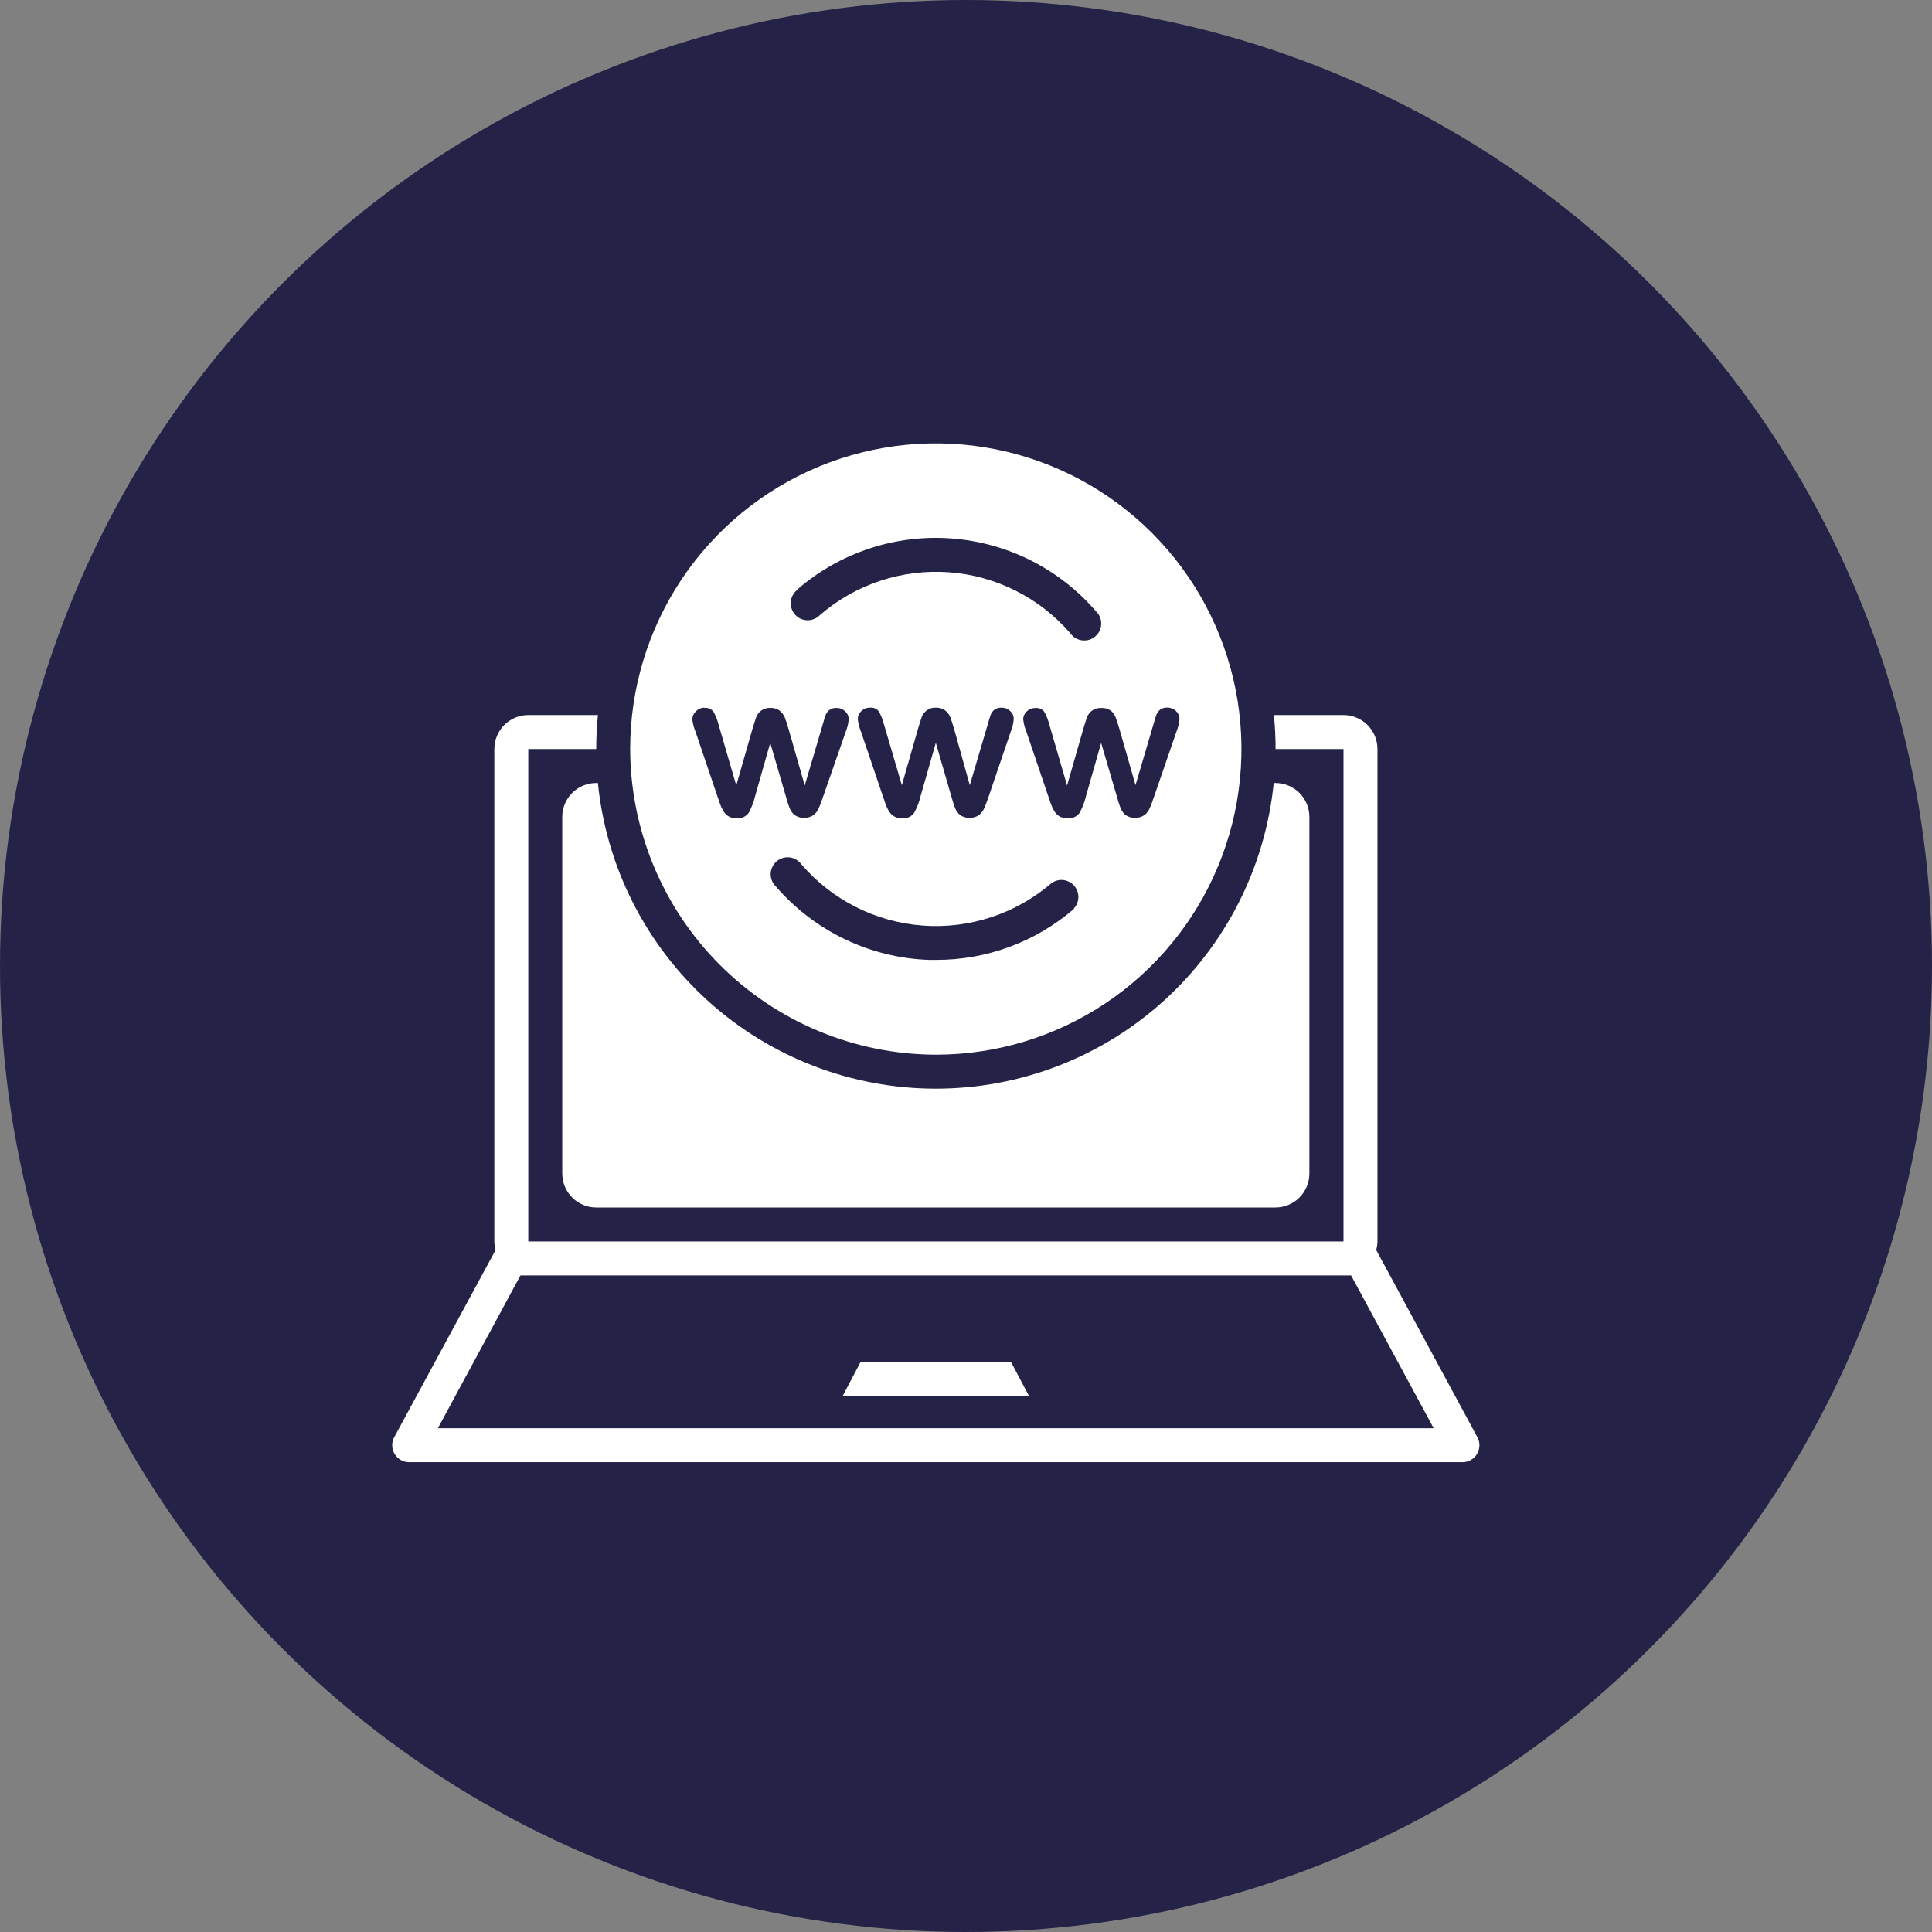
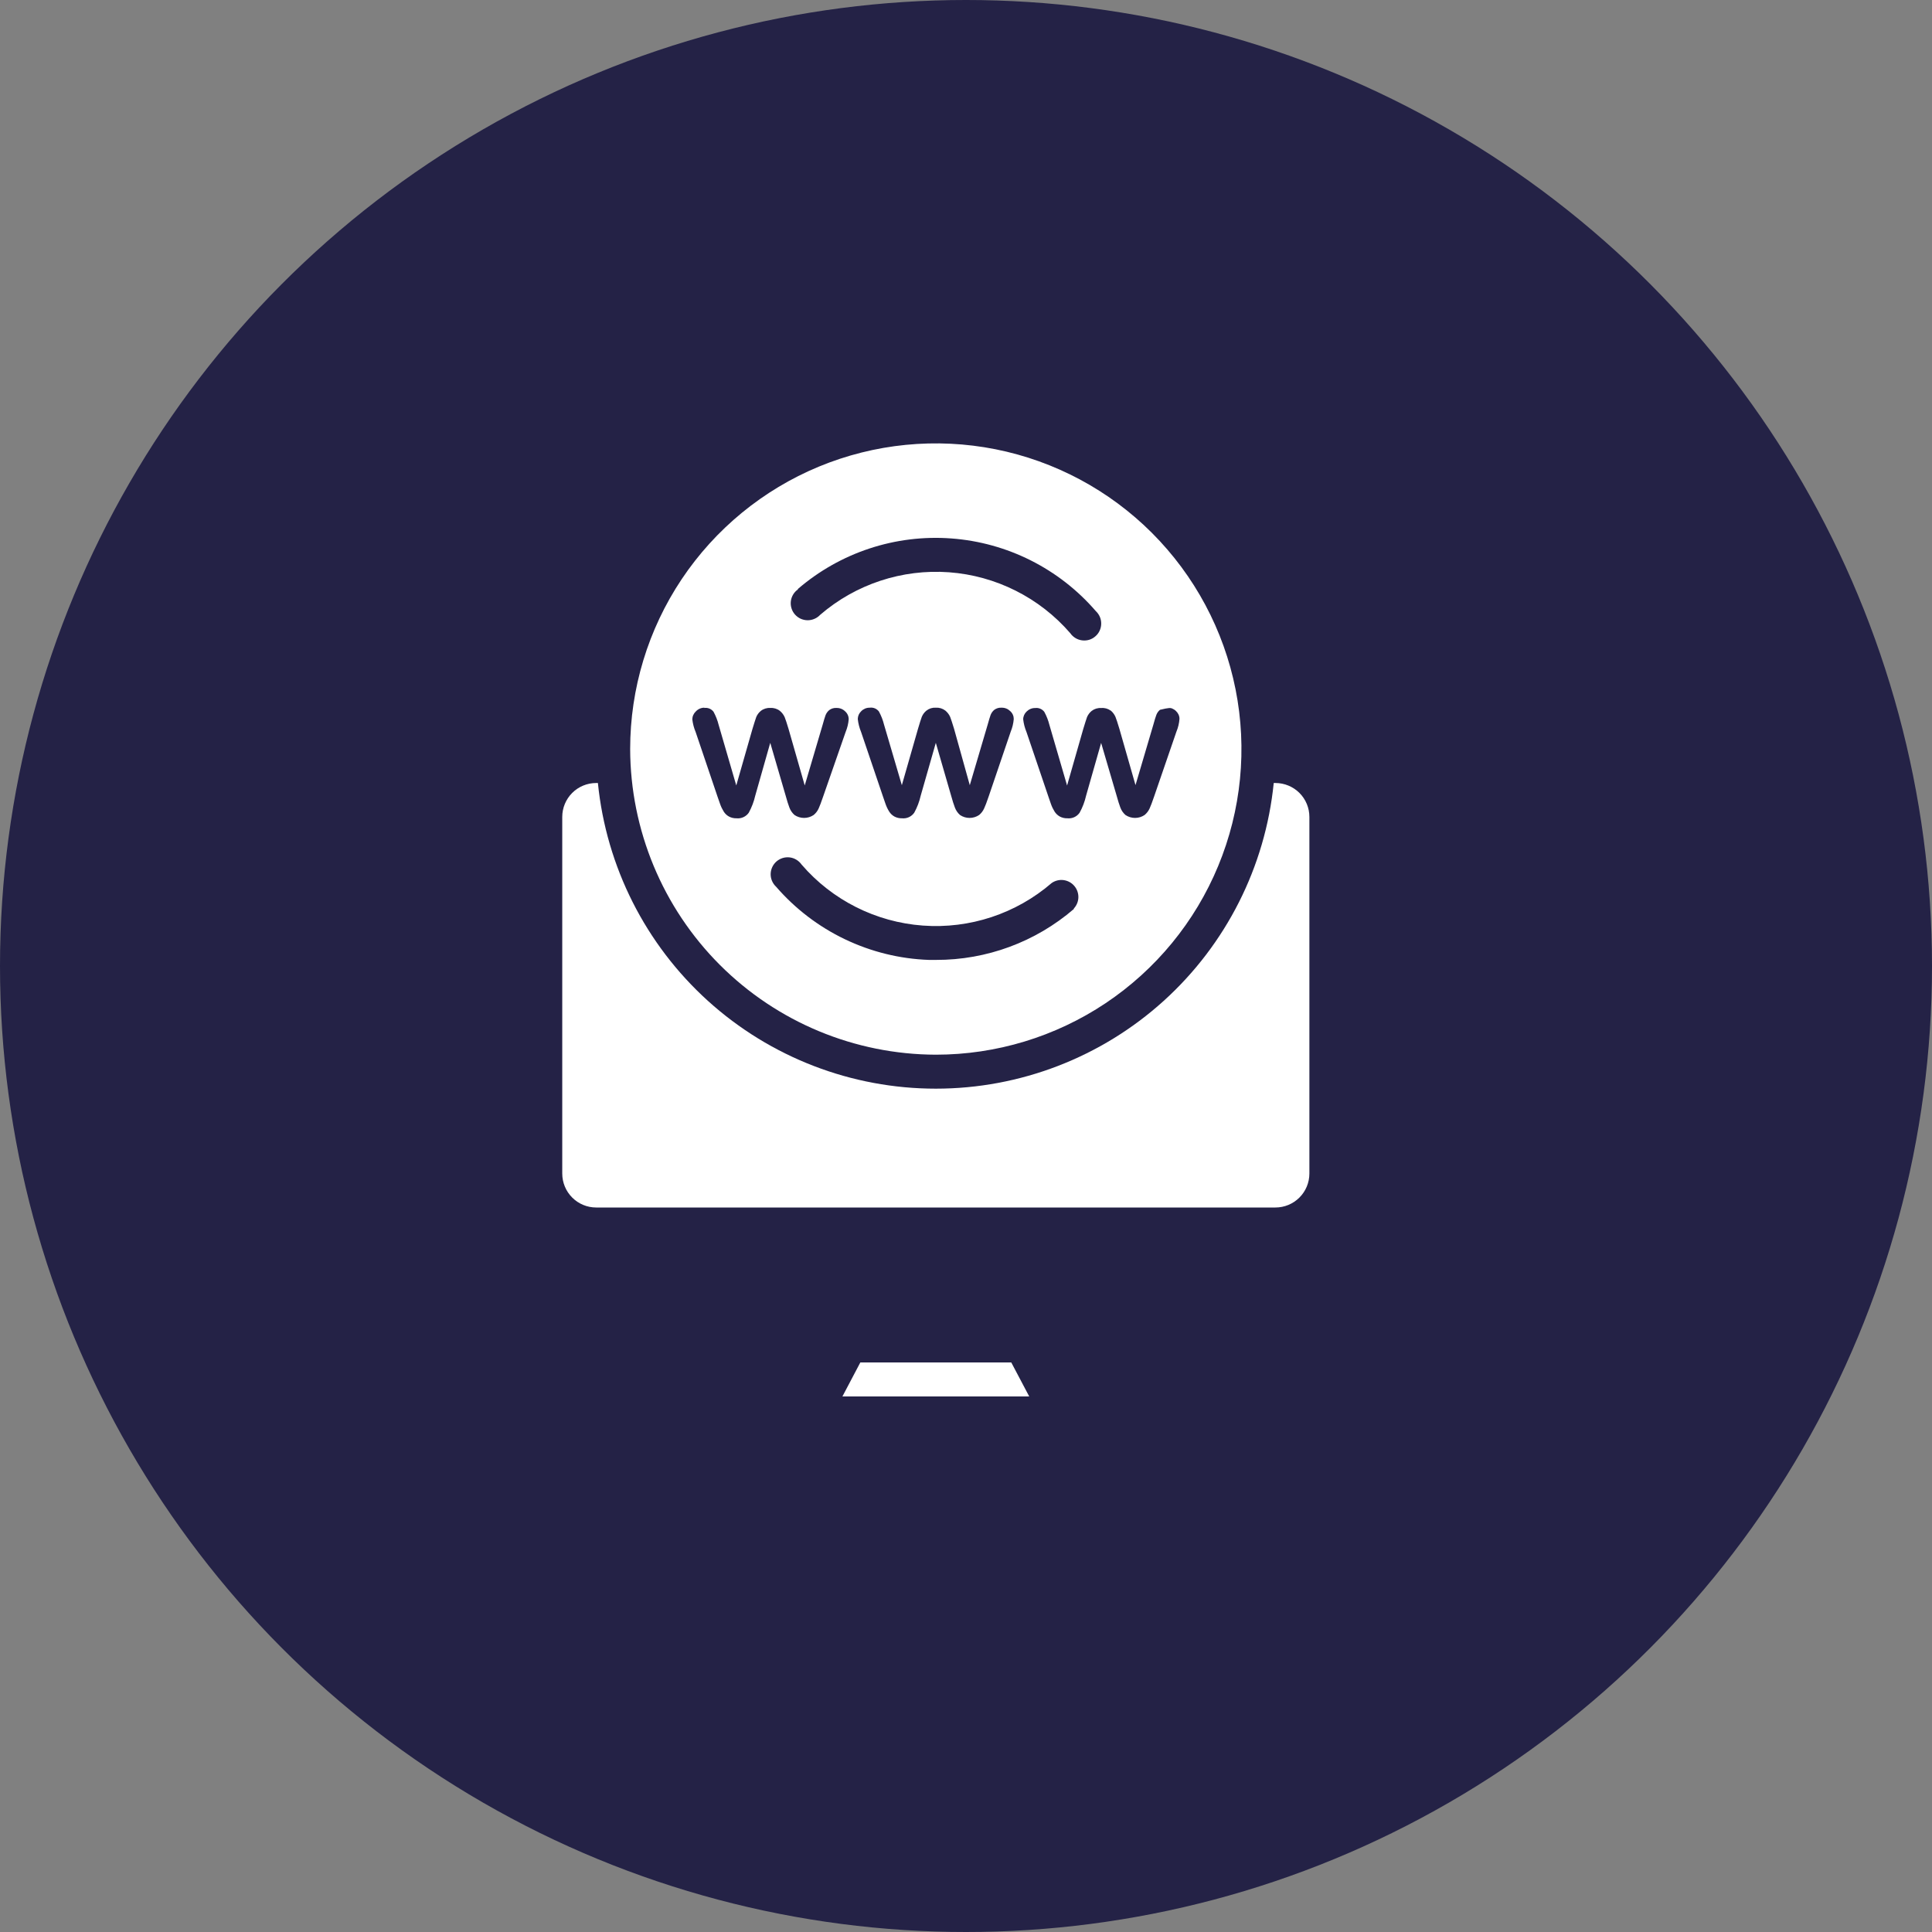
<svg xmlns="http://www.w3.org/2000/svg" width="53" height="53" viewBox="0 0 53 53" fill="none">
  <rect x="0" y="0" width="53" height="53" fill="#808080" stroke="none" />
  <circle cx="26.5" cy="26.5" r="26.5" fill="#242246" />
  <g clip-path="url(#clip0_283_1524)">
    <path d="M23.601 37.376L23.11 38.308H28.234L27.742 37.376H23.601Z" fill="white" />
-     <path d="M37.753 34.29C37.775 34.214 37.786 34.135 37.788 34.057V20.548C37.788 20.301 37.69 20.064 37.515 19.889C37.34 19.714 37.103 19.616 36.856 19.616H34.947C34.977 19.924 34.993 20.236 34.993 20.548H36.856V34.057H14.492V20.548H16.356C16.356 20.233 16.372 19.924 16.402 19.616H14.492C14.245 19.616 14.008 19.714 13.834 19.889C13.659 20.064 13.561 20.301 13.561 20.548V34.057C13.562 34.135 13.574 34.214 13.596 34.29L10.822 39.414C10.78 39.485 10.759 39.566 10.759 39.648C10.76 39.73 10.782 39.811 10.823 39.882C10.865 39.953 10.925 40.012 10.996 40.052C11.068 40.093 11.149 40.114 11.232 40.112H40.112C40.195 40.114 40.276 40.093 40.348 40.052C40.419 40.012 40.479 39.953 40.521 39.882C40.562 39.811 40.585 39.73 40.585 39.648C40.585 39.566 40.564 39.485 40.522 39.414L37.753 34.29ZM12.012 39.181L14.278 34.988H37.064L39.33 39.181H12.012Z" fill="white" />
    <path d="M16.355 21.48C16.108 21.48 15.871 21.578 15.697 21.752C15.522 21.927 15.424 22.164 15.424 22.411V32.193C15.424 32.44 15.522 32.677 15.697 32.852C15.871 33.027 16.108 33.125 16.355 33.125H34.988C35.235 33.125 35.472 33.027 35.647 32.852C35.822 32.677 35.92 32.44 35.92 32.193V22.411C35.92 22.164 35.822 21.927 35.647 21.752C35.472 21.578 35.235 21.48 34.988 21.48H34.942C34.711 23.778 33.635 25.908 31.922 27.458C30.209 29.007 27.982 29.865 25.672 29.865C23.362 29.865 21.135 29.007 19.422 27.458C17.709 25.908 16.633 23.778 16.402 21.48H16.355Z" fill="white" />
-     <path d="M25.672 28.933C27.33 28.933 28.951 28.441 30.33 27.52C31.709 26.598 32.784 25.289 33.418 23.757C34.053 22.224 34.219 20.539 33.895 18.912C33.572 17.286 32.773 15.792 31.601 14.619C30.428 13.446 28.934 12.648 27.308 12.324C25.681 12.001 23.995 12.167 22.463 12.801C20.931 13.436 19.622 14.511 18.7 15.889C17.779 17.268 17.287 18.89 17.287 20.548C17.293 22.77 18.178 24.899 19.749 26.471C21.32 28.042 23.45 28.927 25.672 28.933ZM29.459 24.936C28.407 25.841 27.064 26.337 25.677 26.333H25.483C24.684 26.305 23.899 26.111 23.178 25.766C22.457 25.421 21.814 24.93 21.291 24.326C21.243 24.281 21.205 24.227 21.179 24.167C21.153 24.107 21.14 24.042 21.141 23.977C21.142 23.911 21.157 23.847 21.185 23.787C21.212 23.728 21.252 23.675 21.301 23.632C21.351 23.589 21.409 23.557 21.471 23.538C21.534 23.519 21.6 23.513 21.665 23.521C21.73 23.529 21.792 23.551 21.848 23.585C21.904 23.619 21.952 23.664 21.99 23.718C22.832 24.695 24.029 25.297 25.316 25.391C26.602 25.486 27.874 25.066 28.851 24.223C28.945 24.158 29.061 24.129 29.174 24.143C29.288 24.158 29.393 24.213 29.468 24.3C29.544 24.387 29.584 24.498 29.583 24.613C29.581 24.727 29.537 24.838 29.459 24.922V24.936ZM23.531 19.723C23.532 19.683 23.541 19.643 23.557 19.606C23.574 19.57 23.597 19.537 23.627 19.509C23.657 19.478 23.694 19.454 23.734 19.437C23.774 19.421 23.817 19.413 23.86 19.414C23.907 19.407 23.956 19.414 24 19.432C24.044 19.451 24.082 19.48 24.111 19.518C24.173 19.632 24.22 19.752 24.251 19.877L24.74 21.54L25.183 19.994C25.229 19.838 25.264 19.728 25.288 19.663C25.316 19.596 25.36 19.538 25.416 19.493C25.489 19.436 25.58 19.408 25.672 19.414C25.765 19.408 25.858 19.436 25.933 19.493C25.99 19.54 26.036 19.599 26.066 19.668C26.09 19.73 26.126 19.838 26.173 19.994L26.604 21.54L27.095 19.877C27.128 19.758 27.154 19.671 27.174 19.616C27.195 19.561 27.229 19.512 27.274 19.474C27.333 19.43 27.406 19.408 27.479 19.414C27.522 19.413 27.565 19.421 27.605 19.437C27.645 19.453 27.681 19.477 27.712 19.507C27.743 19.534 27.768 19.568 27.785 19.606C27.802 19.643 27.81 19.684 27.81 19.726C27.8 19.845 27.772 19.962 27.726 20.073L27.121 21.852C27.068 22.007 27.027 22.116 26.997 22.178C26.966 22.248 26.919 22.309 26.86 22.358C26.782 22.41 26.691 22.438 26.598 22.438C26.504 22.438 26.413 22.41 26.336 22.358C26.272 22.302 26.223 22.23 26.194 22.15C26.163 22.068 26.129 21.962 26.093 21.831L25.672 20.378L25.257 21.829C25.22 21.992 25.161 22.148 25.08 22.295C25.043 22.348 24.992 22.39 24.934 22.417C24.875 22.444 24.809 22.455 24.745 22.448C24.672 22.45 24.6 22.434 24.535 22.399C24.477 22.367 24.429 22.32 24.393 22.264C24.352 22.198 24.318 22.128 24.293 22.055L24.226 21.861L23.622 20.08C23.575 19.966 23.544 19.846 23.531 19.723ZM30.468 19.49C30.525 19.537 30.57 19.597 30.6 19.665C30.625 19.727 30.661 19.836 30.707 19.991L31.15 21.538L31.641 19.875C31.674 19.755 31.7 19.668 31.721 19.614C31.741 19.559 31.776 19.51 31.821 19.472C31.88 19.428 31.952 19.406 32.026 19.411C32.069 19.411 32.111 19.419 32.151 19.434C32.191 19.451 32.228 19.474 32.259 19.504C32.289 19.532 32.314 19.566 32.331 19.603C32.348 19.641 32.357 19.682 32.356 19.723C32.347 19.843 32.319 19.96 32.273 20.07L31.66 21.852C31.607 22.007 31.566 22.116 31.537 22.178C31.505 22.248 31.458 22.309 31.399 22.358C31.322 22.41 31.231 22.438 31.137 22.438C31.044 22.438 30.952 22.41 30.875 22.358C30.811 22.302 30.762 22.23 30.733 22.15C30.702 22.068 30.669 21.962 30.633 21.831L30.207 20.38L29.794 21.829C29.757 21.992 29.698 22.148 29.617 22.295C29.58 22.348 29.53 22.39 29.471 22.417C29.412 22.444 29.346 22.455 29.282 22.448C29.209 22.45 29.137 22.434 29.072 22.399C29.015 22.367 28.966 22.32 28.93 22.264C28.889 22.198 28.855 22.128 28.83 22.055L28.763 21.861L28.159 20.08C28.113 19.969 28.082 19.852 28.069 19.733C28.069 19.692 28.078 19.653 28.094 19.616C28.111 19.579 28.134 19.546 28.164 19.518C28.194 19.488 28.231 19.463 28.271 19.447C28.311 19.43 28.354 19.422 28.397 19.423C28.444 19.417 28.493 19.423 28.537 19.442C28.581 19.46 28.619 19.49 28.648 19.528C28.71 19.641 28.757 19.762 28.788 19.886L29.273 21.549L29.715 20.003C29.762 19.848 29.797 19.737 29.82 19.672C29.848 19.606 29.892 19.547 29.948 19.502C30.022 19.445 30.114 19.417 30.207 19.423C30.299 19.414 30.392 19.439 30.468 19.493V19.49ZM21.885 16.16C23.049 15.157 24.564 14.657 26.097 14.771C27.63 14.884 29.055 15.6 30.06 16.763C30.108 16.808 30.146 16.861 30.172 16.922C30.198 16.982 30.21 17.047 30.209 17.112C30.208 17.178 30.194 17.242 30.166 17.301C30.139 17.361 30.099 17.414 30.049 17.456C30 17.5 29.942 17.532 29.88 17.551C29.817 17.57 29.751 17.575 29.686 17.567C29.621 17.559 29.559 17.538 29.503 17.504C29.447 17.47 29.398 17.425 29.361 17.371C28.517 16.395 27.321 15.794 26.035 15.699C24.749 15.605 23.477 16.024 22.5 16.866C22.455 16.914 22.401 16.952 22.341 16.977C22.281 17.003 22.216 17.016 22.151 17.015C22.085 17.014 22.021 16.999 21.961 16.972C21.902 16.944 21.849 16.904 21.806 16.855C21.763 16.806 21.731 16.748 21.712 16.685C21.693 16.623 21.687 16.557 21.695 16.492C21.703 16.427 21.725 16.364 21.759 16.308C21.793 16.252 21.838 16.204 21.892 16.167L21.885 16.16ZM19.323 19.421C19.37 19.414 19.418 19.421 19.463 19.439C19.507 19.458 19.545 19.487 19.574 19.525C19.636 19.639 19.683 19.759 19.714 19.884L20.198 21.547L20.641 20C20.688 19.845 20.723 19.735 20.746 19.67C20.774 19.603 20.818 19.545 20.874 19.5C20.948 19.443 21.04 19.415 21.133 19.421C21.226 19.415 21.319 19.443 21.393 19.5C21.451 19.547 21.496 19.607 21.526 19.674C21.551 19.737 21.587 19.845 21.633 20L22.076 21.547L22.567 19.884C22.6 19.765 22.626 19.677 22.646 19.623C22.667 19.568 22.702 19.519 22.747 19.481C22.805 19.437 22.878 19.415 22.951 19.421C22.994 19.42 23.037 19.428 23.077 19.444C23.117 19.46 23.154 19.484 23.184 19.514C23.215 19.541 23.24 19.575 23.257 19.613C23.274 19.65 23.282 19.691 23.282 19.733C23.273 19.852 23.244 19.969 23.198 20.08L22.581 21.852C22.528 22.007 22.487 22.116 22.458 22.178C22.427 22.248 22.38 22.309 22.32 22.358C22.243 22.41 22.152 22.438 22.058 22.438C21.965 22.438 21.873 22.41 21.796 22.358C21.732 22.302 21.683 22.23 21.654 22.15C21.623 22.068 21.59 21.962 21.554 21.831L21.13 20.378L20.718 21.829C20.681 21.992 20.621 22.148 20.541 22.295C20.504 22.348 20.453 22.39 20.394 22.417C20.335 22.444 20.27 22.455 20.206 22.448C20.133 22.45 20.06 22.434 19.996 22.399C19.938 22.367 19.889 22.32 19.854 22.264C19.813 22.198 19.779 22.128 19.754 22.055L19.686 21.861L19.083 20.08C19.036 19.969 19.006 19.852 18.992 19.733C18.993 19.692 19.001 19.653 19.018 19.616C19.034 19.579 19.058 19.546 19.087 19.518C19.117 19.485 19.154 19.459 19.194 19.441C19.235 19.423 19.278 19.414 19.323 19.414V19.421Z" fill="white" />
+     <path d="M25.672 28.933C27.33 28.933 28.951 28.441 30.33 27.52C31.709 26.598 32.784 25.289 33.418 23.757C34.053 22.224 34.219 20.539 33.895 18.912C33.572 17.286 32.773 15.792 31.601 14.619C30.428 13.446 28.934 12.648 27.308 12.324C25.681 12.001 23.995 12.167 22.463 12.801C20.931 13.436 19.622 14.511 18.7 15.889C17.779 17.268 17.287 18.89 17.287 20.548C17.293 22.77 18.178 24.899 19.749 26.471C21.32 28.042 23.45 28.927 25.672 28.933ZM29.459 24.936C28.407 25.841 27.064 26.337 25.677 26.333H25.483C24.684 26.305 23.899 26.111 23.178 25.766C22.457 25.421 21.814 24.93 21.291 24.326C21.243 24.281 21.205 24.227 21.179 24.167C21.153 24.107 21.14 24.042 21.141 23.977C21.142 23.911 21.157 23.847 21.185 23.787C21.212 23.728 21.252 23.675 21.301 23.632C21.351 23.589 21.409 23.557 21.471 23.538C21.534 23.519 21.6 23.513 21.665 23.521C21.73 23.529 21.792 23.551 21.848 23.585C21.904 23.619 21.952 23.664 21.99 23.718C22.832 24.695 24.029 25.297 25.316 25.391C26.602 25.486 27.874 25.066 28.851 24.223C28.945 24.158 29.061 24.129 29.174 24.143C29.288 24.158 29.393 24.213 29.468 24.3C29.544 24.387 29.584 24.498 29.583 24.613C29.581 24.727 29.537 24.838 29.459 24.922V24.936ZM23.531 19.723C23.532 19.683 23.541 19.643 23.557 19.606C23.574 19.57 23.597 19.537 23.627 19.509C23.657 19.478 23.694 19.454 23.734 19.437C23.774 19.421 23.817 19.413 23.86 19.414C23.907 19.407 23.956 19.414 24 19.432C24.044 19.451 24.082 19.48 24.111 19.518C24.173 19.632 24.22 19.752 24.251 19.877L24.74 21.54L25.183 19.994C25.229 19.838 25.264 19.728 25.288 19.663C25.316 19.596 25.36 19.538 25.416 19.493C25.489 19.436 25.58 19.408 25.672 19.414C25.765 19.408 25.858 19.436 25.933 19.493C25.99 19.54 26.036 19.599 26.066 19.668C26.09 19.73 26.126 19.838 26.173 19.994L26.604 21.54L27.095 19.877C27.128 19.758 27.154 19.671 27.174 19.616C27.195 19.561 27.229 19.512 27.274 19.474C27.333 19.43 27.406 19.408 27.479 19.414C27.522 19.413 27.565 19.421 27.605 19.437C27.645 19.453 27.681 19.477 27.712 19.507C27.743 19.534 27.768 19.568 27.785 19.606C27.802 19.643 27.81 19.684 27.81 19.726C27.8 19.845 27.772 19.962 27.726 20.073L27.121 21.852C27.068 22.007 27.027 22.116 26.997 22.178C26.966 22.248 26.919 22.309 26.86 22.358C26.782 22.41 26.691 22.438 26.598 22.438C26.504 22.438 26.413 22.41 26.336 22.358C26.272 22.302 26.223 22.23 26.194 22.15C26.163 22.068 26.129 21.962 26.093 21.831L25.672 20.378L25.257 21.829C25.22 21.992 25.161 22.148 25.08 22.295C25.043 22.348 24.992 22.39 24.934 22.417C24.875 22.444 24.809 22.455 24.745 22.448C24.672 22.45 24.6 22.434 24.535 22.399C24.477 22.367 24.429 22.32 24.393 22.264C24.352 22.198 24.318 22.128 24.293 22.055L24.226 21.861L23.622 20.08C23.575 19.966 23.544 19.846 23.531 19.723ZM30.468 19.49C30.525 19.537 30.57 19.597 30.6 19.665C30.625 19.727 30.661 19.836 30.707 19.991L31.15 21.538L31.641 19.875C31.674 19.755 31.7 19.668 31.721 19.614C31.741 19.559 31.776 19.51 31.821 19.472C32.069 19.411 32.111 19.419 32.151 19.434C32.191 19.451 32.228 19.474 32.259 19.504C32.289 19.532 32.314 19.566 32.331 19.603C32.348 19.641 32.357 19.682 32.356 19.723C32.347 19.843 32.319 19.96 32.273 20.07L31.66 21.852C31.607 22.007 31.566 22.116 31.537 22.178C31.505 22.248 31.458 22.309 31.399 22.358C31.322 22.41 31.231 22.438 31.137 22.438C31.044 22.438 30.952 22.41 30.875 22.358C30.811 22.302 30.762 22.23 30.733 22.15C30.702 22.068 30.669 21.962 30.633 21.831L30.207 20.38L29.794 21.829C29.757 21.992 29.698 22.148 29.617 22.295C29.58 22.348 29.53 22.39 29.471 22.417C29.412 22.444 29.346 22.455 29.282 22.448C29.209 22.45 29.137 22.434 29.072 22.399C29.015 22.367 28.966 22.32 28.93 22.264C28.889 22.198 28.855 22.128 28.83 22.055L28.763 21.861L28.159 20.08C28.113 19.969 28.082 19.852 28.069 19.733C28.069 19.692 28.078 19.653 28.094 19.616C28.111 19.579 28.134 19.546 28.164 19.518C28.194 19.488 28.231 19.463 28.271 19.447C28.311 19.43 28.354 19.422 28.397 19.423C28.444 19.417 28.493 19.423 28.537 19.442C28.581 19.46 28.619 19.49 28.648 19.528C28.71 19.641 28.757 19.762 28.788 19.886L29.273 21.549L29.715 20.003C29.762 19.848 29.797 19.737 29.82 19.672C29.848 19.606 29.892 19.547 29.948 19.502C30.022 19.445 30.114 19.417 30.207 19.423C30.299 19.414 30.392 19.439 30.468 19.493V19.49ZM21.885 16.16C23.049 15.157 24.564 14.657 26.097 14.771C27.63 14.884 29.055 15.6 30.06 16.763C30.108 16.808 30.146 16.861 30.172 16.922C30.198 16.982 30.21 17.047 30.209 17.112C30.208 17.178 30.194 17.242 30.166 17.301C30.139 17.361 30.099 17.414 30.049 17.456C30 17.5 29.942 17.532 29.88 17.551C29.817 17.57 29.751 17.575 29.686 17.567C29.621 17.559 29.559 17.538 29.503 17.504C29.447 17.47 29.398 17.425 29.361 17.371C28.517 16.395 27.321 15.794 26.035 15.699C24.749 15.605 23.477 16.024 22.5 16.866C22.455 16.914 22.401 16.952 22.341 16.977C22.281 17.003 22.216 17.016 22.151 17.015C22.085 17.014 22.021 16.999 21.961 16.972C21.902 16.944 21.849 16.904 21.806 16.855C21.763 16.806 21.731 16.748 21.712 16.685C21.693 16.623 21.687 16.557 21.695 16.492C21.703 16.427 21.725 16.364 21.759 16.308C21.793 16.252 21.838 16.204 21.892 16.167L21.885 16.16ZM19.323 19.421C19.37 19.414 19.418 19.421 19.463 19.439C19.507 19.458 19.545 19.487 19.574 19.525C19.636 19.639 19.683 19.759 19.714 19.884L20.198 21.547L20.641 20C20.688 19.845 20.723 19.735 20.746 19.67C20.774 19.603 20.818 19.545 20.874 19.5C20.948 19.443 21.04 19.415 21.133 19.421C21.226 19.415 21.319 19.443 21.393 19.5C21.451 19.547 21.496 19.607 21.526 19.674C21.551 19.737 21.587 19.845 21.633 20L22.076 21.547L22.567 19.884C22.6 19.765 22.626 19.677 22.646 19.623C22.667 19.568 22.702 19.519 22.747 19.481C22.805 19.437 22.878 19.415 22.951 19.421C22.994 19.42 23.037 19.428 23.077 19.444C23.117 19.46 23.154 19.484 23.184 19.514C23.215 19.541 23.24 19.575 23.257 19.613C23.274 19.65 23.282 19.691 23.282 19.733C23.273 19.852 23.244 19.969 23.198 20.08L22.581 21.852C22.528 22.007 22.487 22.116 22.458 22.178C22.427 22.248 22.38 22.309 22.32 22.358C22.243 22.41 22.152 22.438 22.058 22.438C21.965 22.438 21.873 22.41 21.796 22.358C21.732 22.302 21.683 22.23 21.654 22.15C21.623 22.068 21.59 21.962 21.554 21.831L21.13 20.378L20.718 21.829C20.681 21.992 20.621 22.148 20.541 22.295C20.504 22.348 20.453 22.39 20.394 22.417C20.335 22.444 20.27 22.455 20.206 22.448C20.133 22.45 20.06 22.434 19.996 22.399C19.938 22.367 19.889 22.32 19.854 22.264C19.813 22.198 19.779 22.128 19.754 22.055L19.686 21.861L19.083 20.08C19.036 19.969 19.006 19.852 18.992 19.733C18.993 19.692 19.001 19.653 19.018 19.616C19.034 19.579 19.058 19.546 19.087 19.518C19.117 19.485 19.154 19.459 19.194 19.441C19.235 19.423 19.278 19.414 19.323 19.414V19.421Z" fill="white" />
  </g>
  <defs>
    <clipPath id="clip0_283_1524">
      <rect width="29.812" height="29.812" fill="white" transform="translate(10.766 10.766)" />
    </clipPath>
  </defs>
</svg>